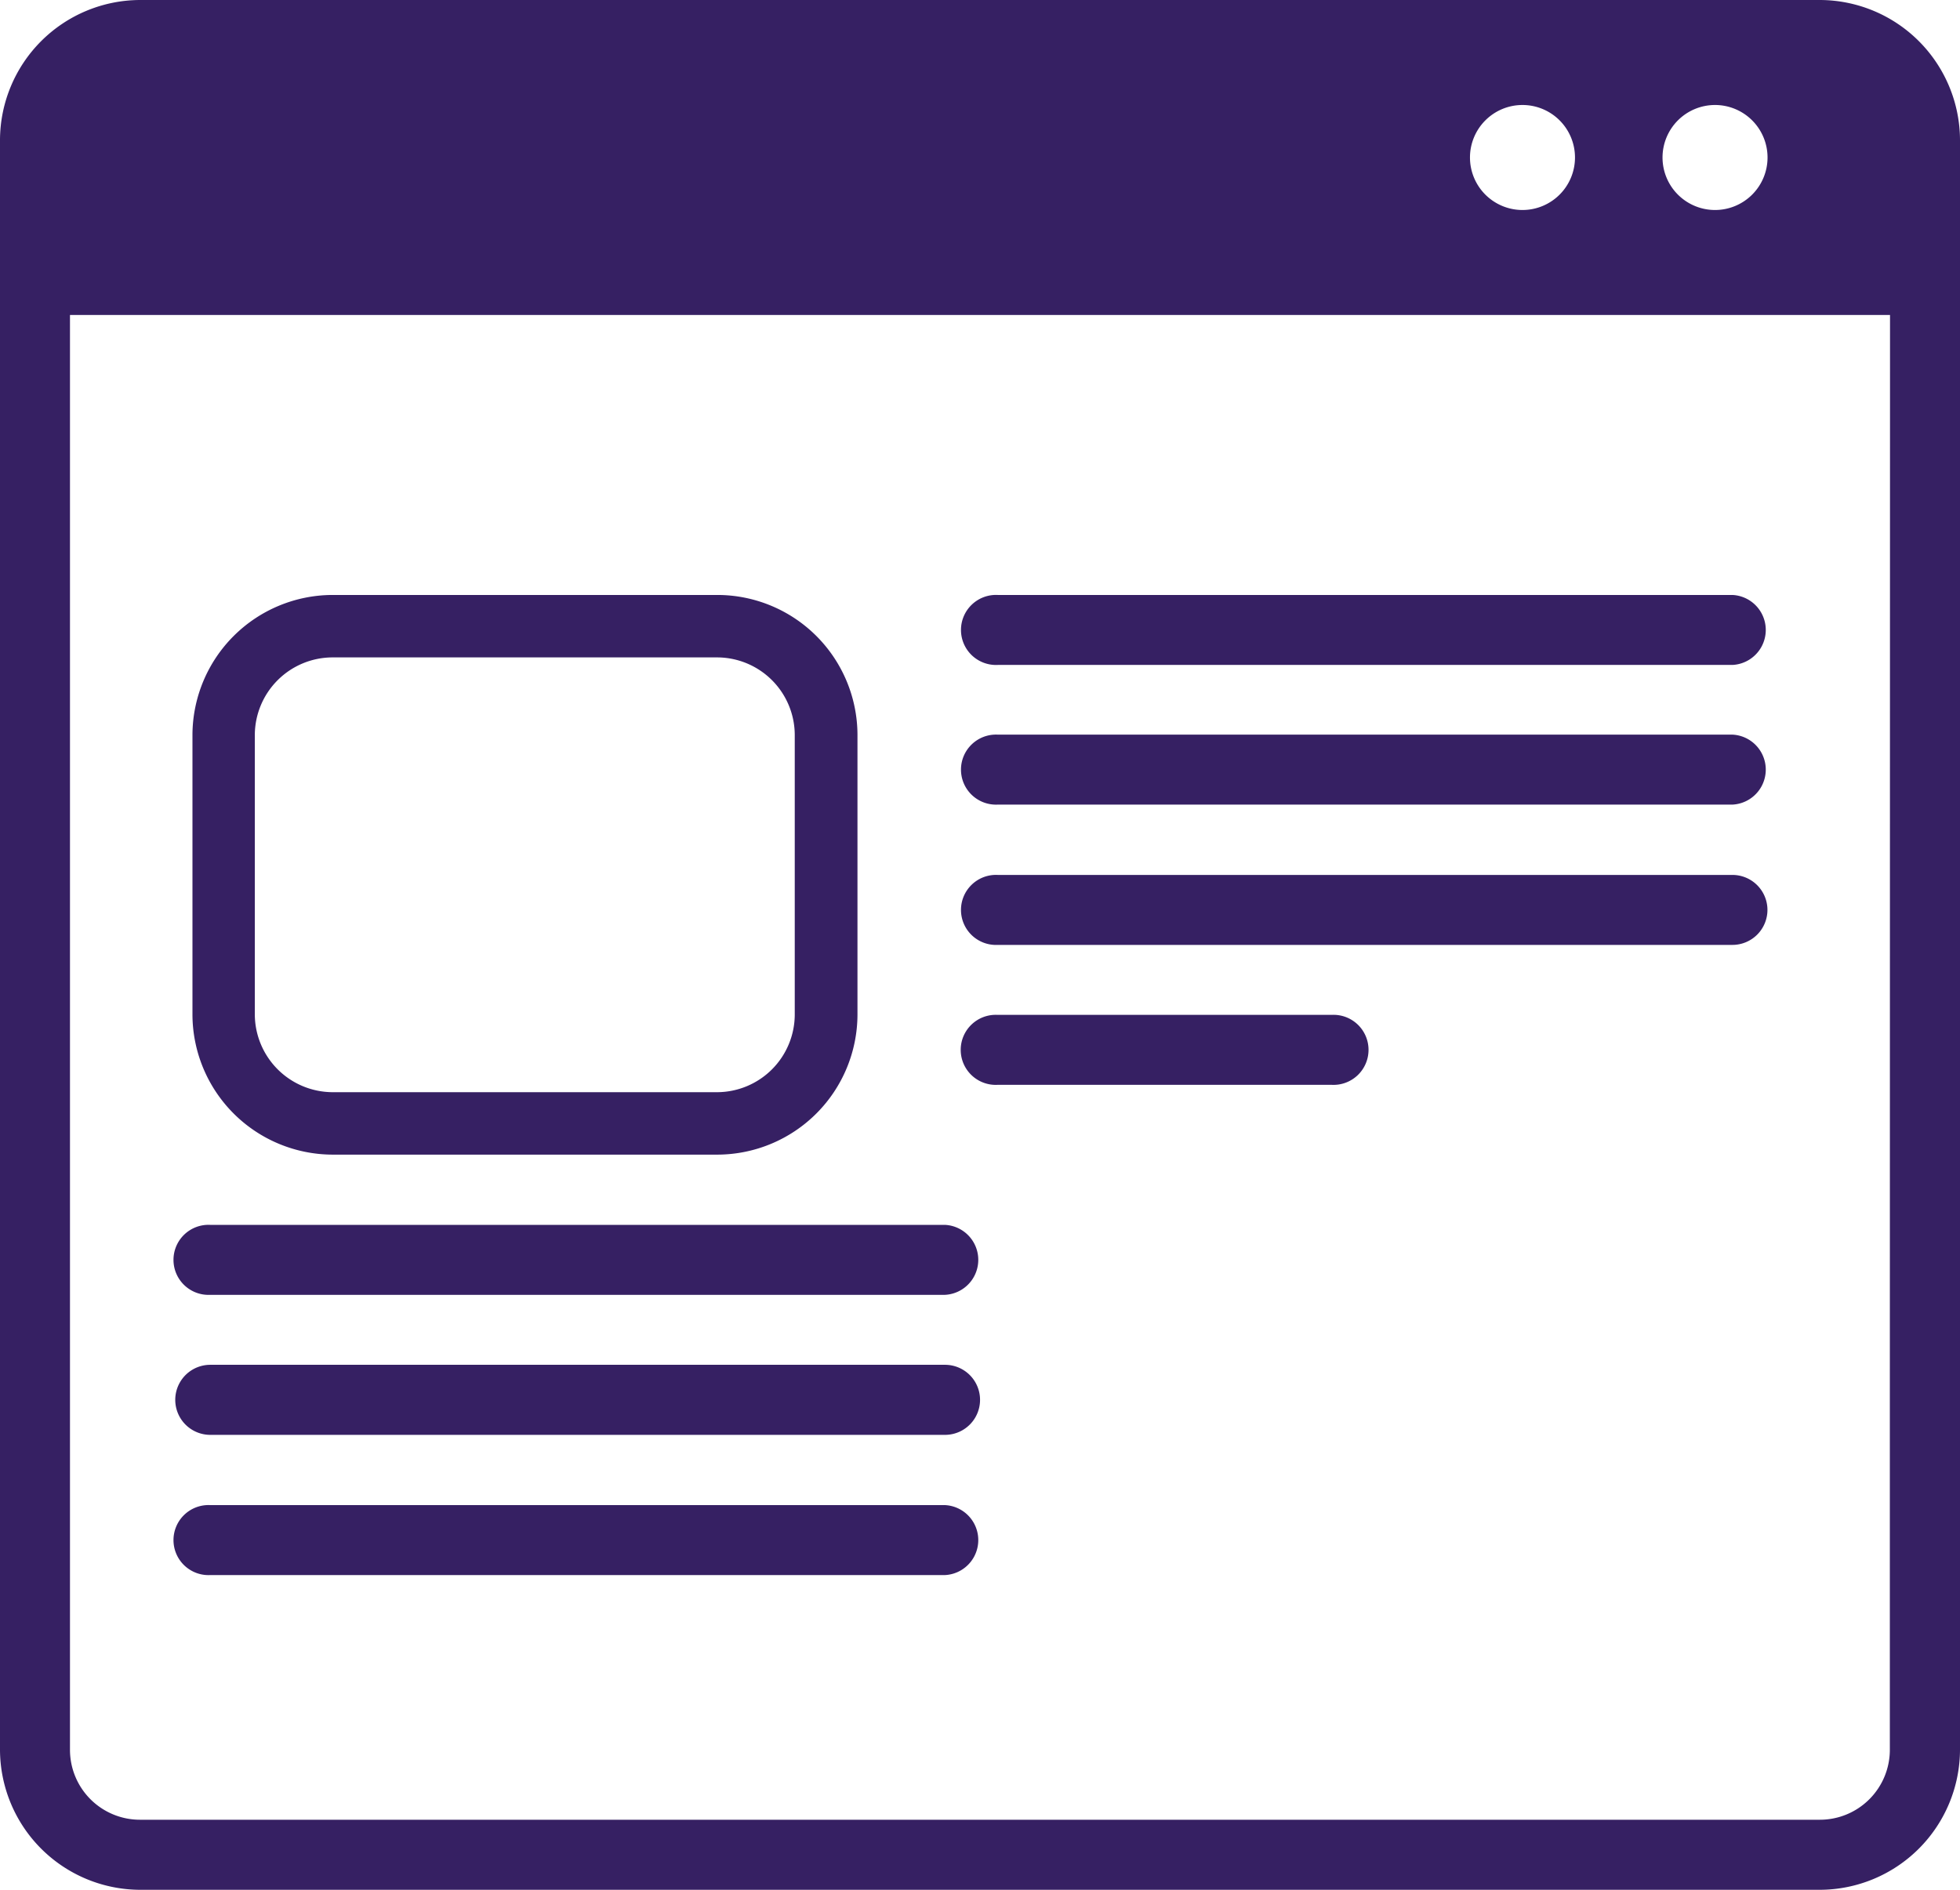
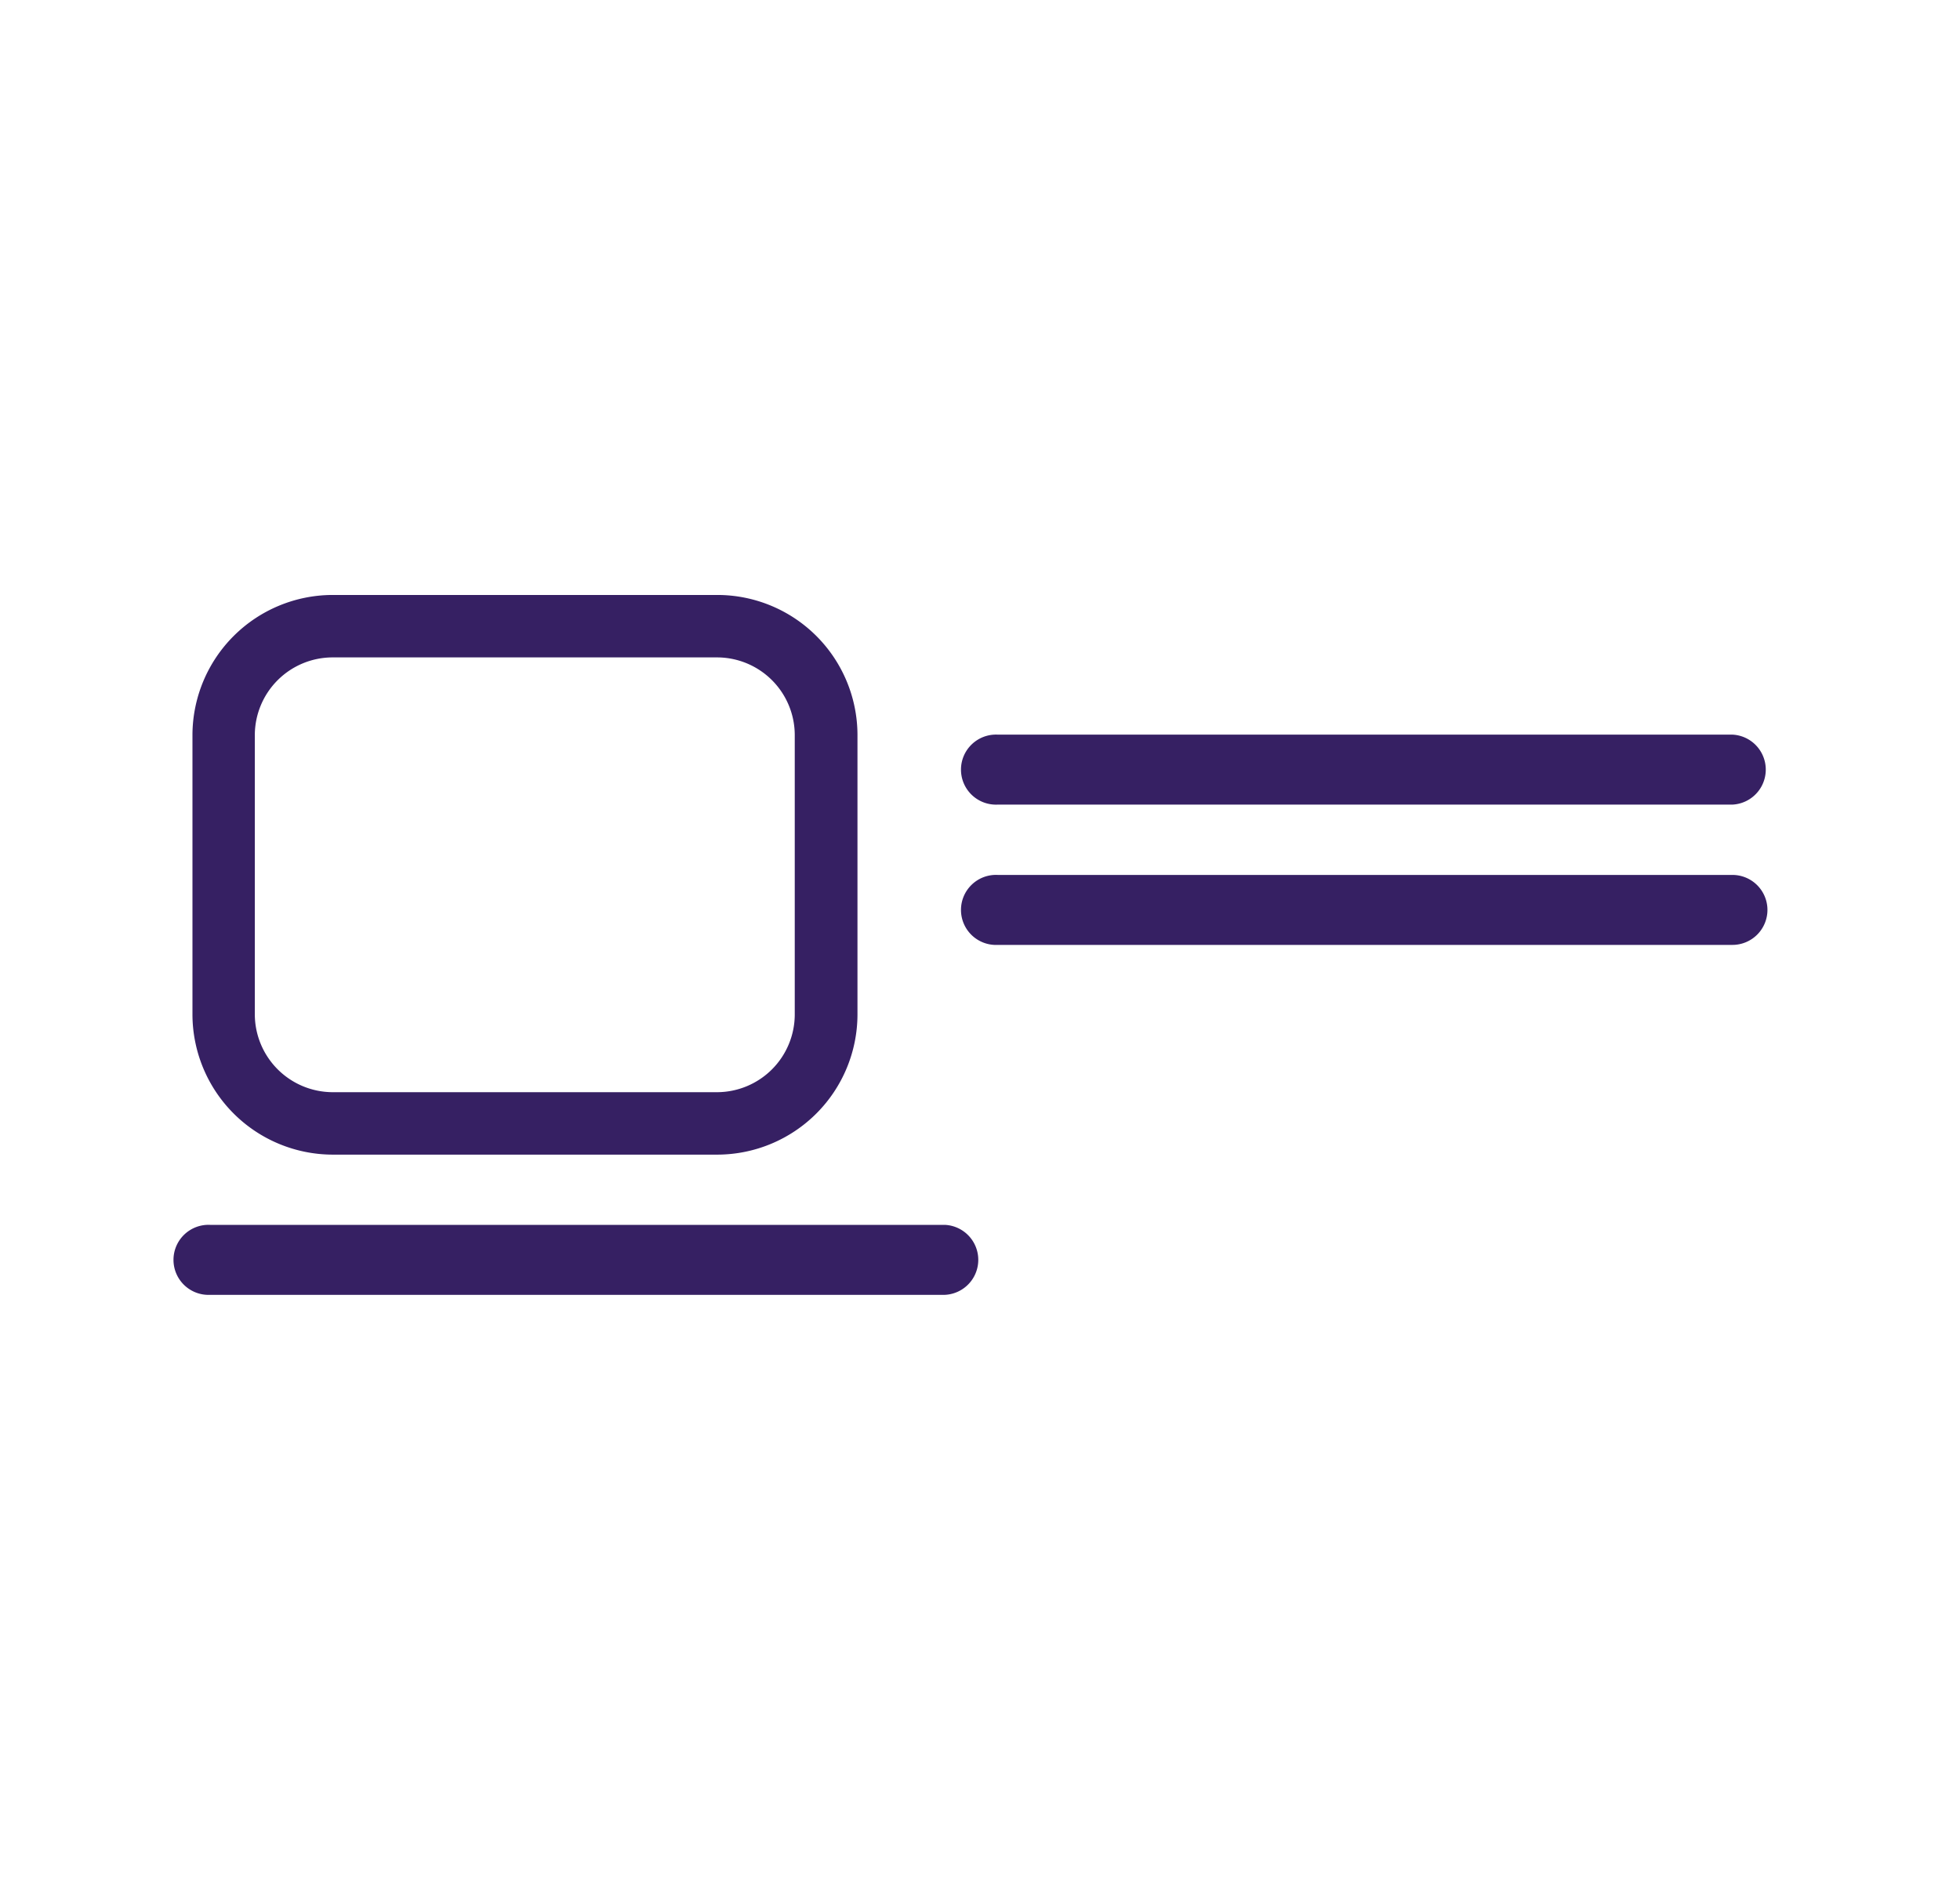
<svg xmlns="http://www.w3.org/2000/svg" viewBox="0 0 218.75 210.94">
  <defs>
    <style>.cls-1{fill:#362063;}</style>
  </defs>
  <g id="Layer_2" data-name="Layer 2">
    <g id="Product_information_copy" data-name="Product information copy">
      <path class="cls-1" d="M80.08,66.41h-43A15.67,15.67,0,0,0,21.48,82v31.25a15.68,15.68,0,0,0,15.63,15.63h43A15.67,15.67,0,0,0,95.7,113.28V82A15.65,15.65,0,0,0,80.08,66.41Zm8.62,46.87a8.69,8.69,0,0,1-8.63,8.63h-43a8.71,8.71,0,0,1-8.63-8.65V82a8.69,8.69,0,0,1,8.65-8.62H80.08a8.68,8.68,0,0,1,8.62,8.64Z" />
-       <path id="Path-3" class="cls-1" d="M193.36,66.41h-82a3.91,3.91,0,1,0,0,7.81h82a3.91,3.91,0,0,0,0-7.81Z" />
      <path id="Path-4" class="cls-1" d="M193.36,82h-82a3.91,3.91,0,1,0,0,7.81h82a3.91,3.91,0,0,0,0-7.81Z" />
      <path id="Path-5" class="cls-1" d="M197.26,101.56a3.91,3.91,0,0,0-3.9-3.9h-82a3.91,3.91,0,1,0,0,7.81h82A3.91,3.91,0,0,0,197.26,101.56Z" />
-       <path id="Path-6" class="cls-1" d="M148.63,121.09a3.91,3.91,0,1,0,0-7.81h-37.3a3.91,3.91,0,1,0,0,7.81Z" />
      <path id="Path-7" class="cls-1" d="M105.47,136.72h-82a3.91,3.91,0,1,0,0,7.81h82a3.91,3.91,0,0,0,0-7.81Z" />
-       <path id="Path-8" class="cls-1" d="M105.47,152.34h-82a3.91,3.91,0,1,0,0,7.82h82a3.91,3.91,0,0,0,0-7.82Z" />
-       <path id="Path-9" class="cls-1" d="M105.47,168h-82a3.91,3.91,0,1,0,0,7.81h82a3.91,3.91,0,0,0,0-7.81Z" />
-       <path class="cls-1" d="M203.12,0H15.62A15.68,15.68,0,0,0,0,15.62V195.31a15.68,15.68,0,0,0,15.62,15.63h187.5a15.68,15.68,0,0,0,15.63-15.63V15.62h0A15.68,15.68,0,0,0,203.12,0ZM191.4,11.72a5.86,5.86,0,1,1-5.85,5.86A5.86,5.86,0,0,1,191.4,11.72Zm-21.48,0a5.86,5.86,0,1,1-5.86,5.86A5.86,5.86,0,0,1,169.92,11.72Zm41,145.32v38.27a7.81,7.81,0,0,1-7.82,7.81H15.62a7.81,7.81,0,0,1-7.81-7.81V35.16H210.94Z" />
    </g>
  </g>
</svg>